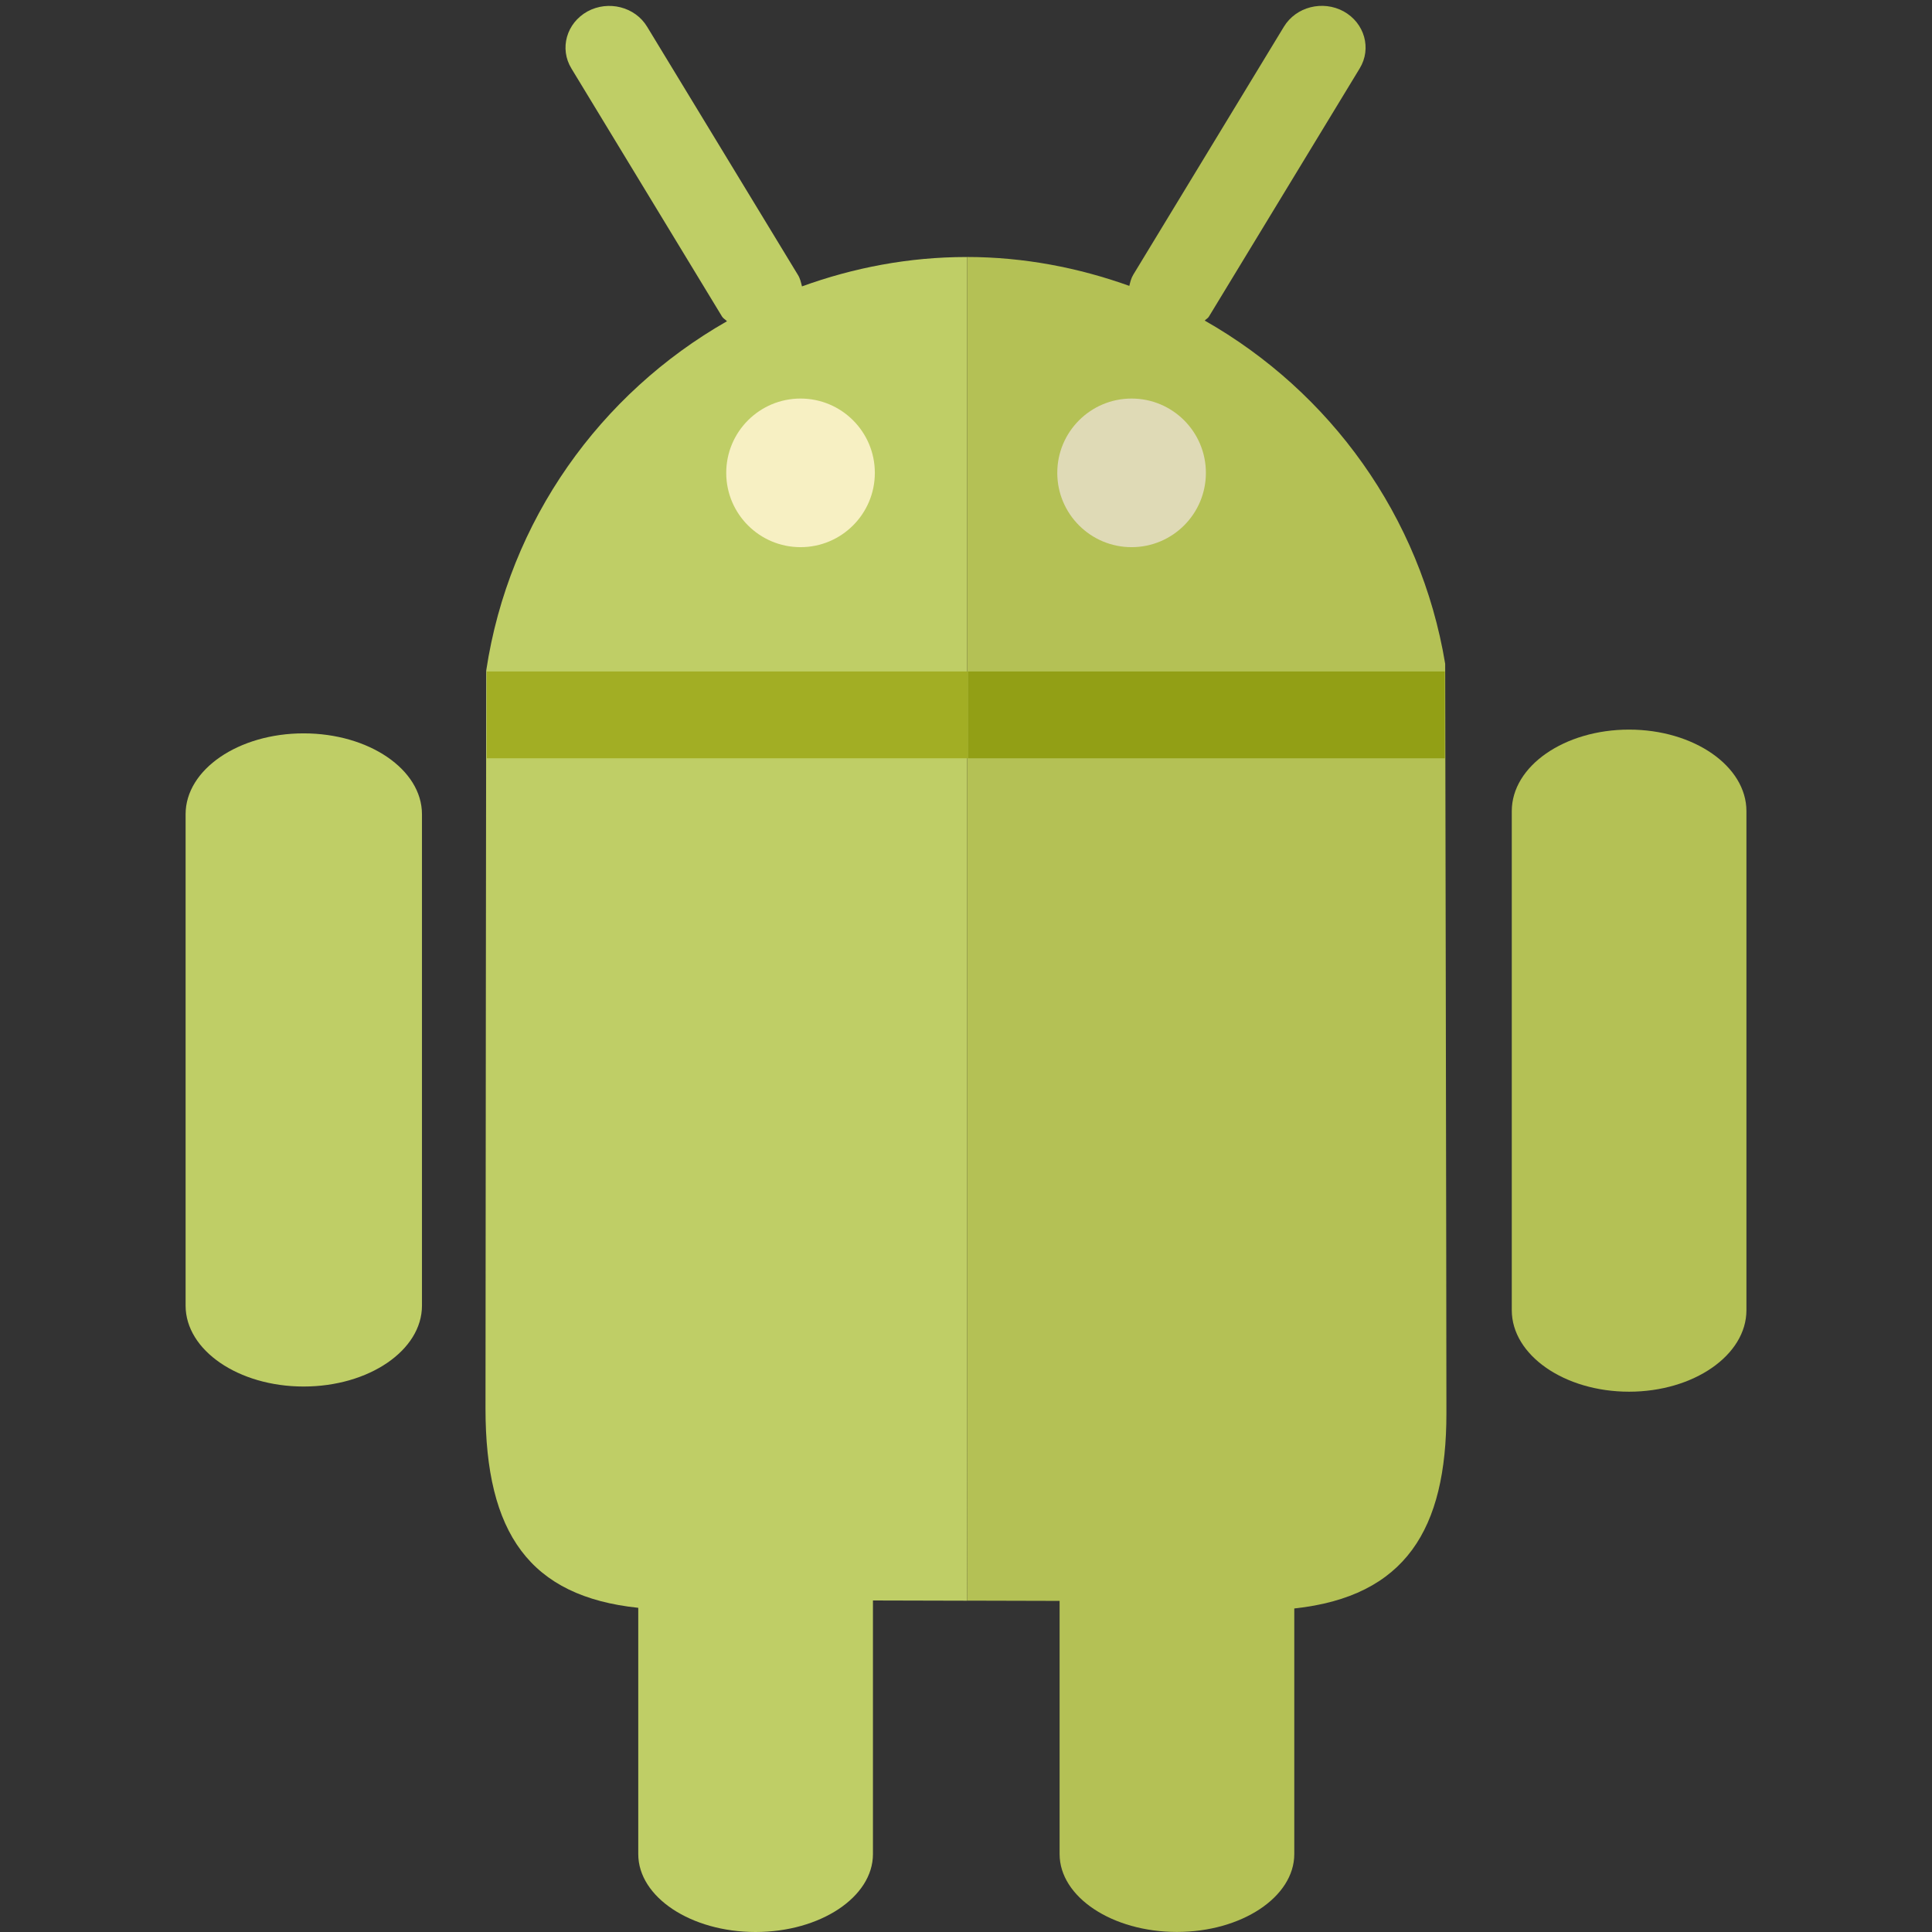
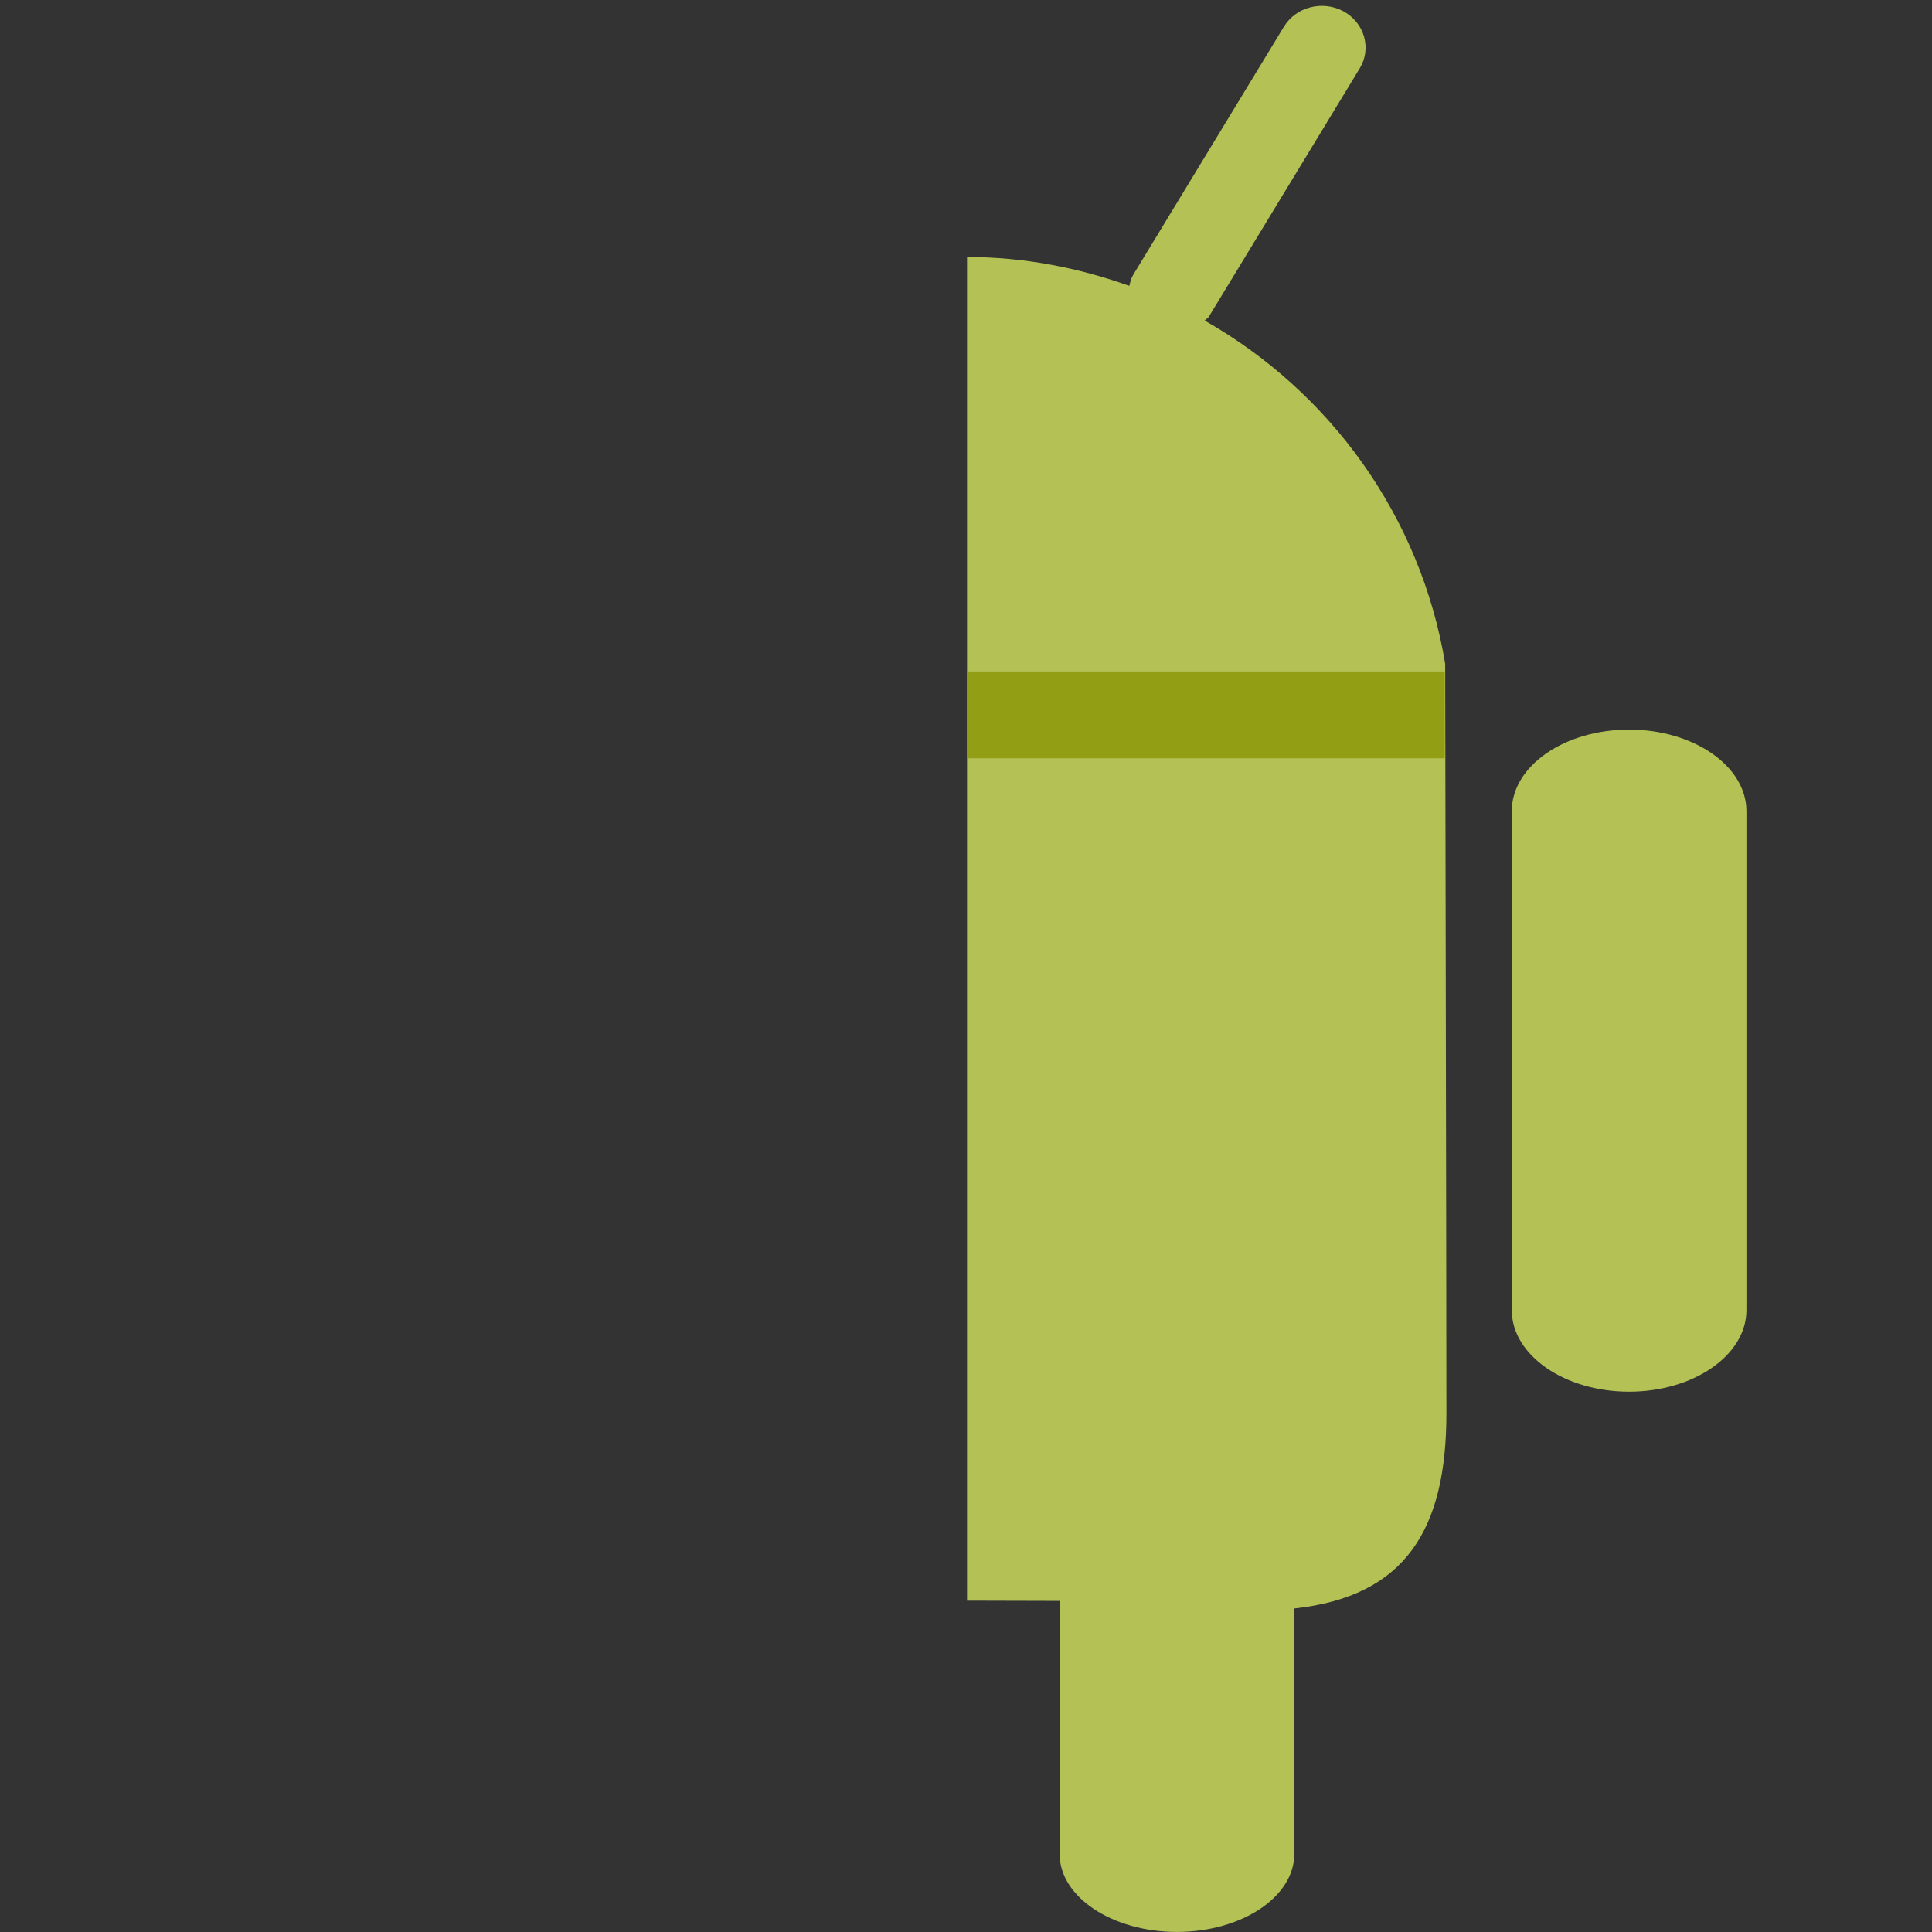
<svg xmlns="http://www.w3.org/2000/svg" contentScriptType="text/ecmascript" contentStyleType="text/css" enable-background="new 0 0 136.333 123" height="64.196px" id="Layer_1" preserveAspectRatio="xMidYMid meet" version="1.0" viewBox="31.47 27.971 64.196 64.196" width="64.196px" xml:space="preserve" zoomAndPan="magnify">
  <rect x="31.47" y="27.971" width="64.196" height="64.196" fill="#333333" stroke="none" />
  <g>
    <g>
      <path d="M85.6,52.214c-2.148,0-3.897,1.212-3.897,2.709v16.582c0,1.494,1.749,2.709,3.897,2.709    c2.149,0,3.9-1.215,3.9-2.709V54.923C89.5,53.426,87.749,52.214,85.6,52.214z" fill="#B4C155" />
-       <path d="M41.558,52.339c-2.162,0-3.921,1.201-3.921,2.687v16.328c0,1.485,1.759,2.688,3.921,2.688    c2.17,0,3.933-1.203,3.933-2.688V55.025C45.49,53.54,43.728,52.339,41.558,52.339z" fill="#BFCE66" />
    </g>
    <g>
-       <path d="M63.584,36.511c-1.922,0-3.758,0.357-5.466,0.976c-0.034-0.132-0.06-0.263-0.136-0.383l-5.008-8.242    c-0.4-0.666-1.291-0.889-1.984-0.511c-0.697,0.386-0.938,1.234-0.533,1.896l5.005,8.243c0.039,0.064,0.112,0.099,0.164,0.155    c-4.208,2.399-7.247,6.615-8,11.606c0,0-0.024,20.102-0.024,24.525c0,4.137,1.467,6.241,5.076,6.619v8.184    c0,1.427,1.75,2.588,3.898,2.588s3.9-1.161,3.9-2.588v-8.428c0.923,0.002,2.023,0.005,3.125,0.008V36.512    C63.596,36.512,63.59,36.511,63.584,36.511z" fill="#BFCE66" />
      <path d="M79.49,50.026c-0.812-4.903-3.83-9.041-7.989-11.402c0.042-0.051,0.106-0.075,0.14-0.136l5.008-8.243    c0.404-0.66,0.165-1.51-0.533-1.896c-0.692-0.378-1.583-0.155-1.986,0.511l-5.006,8.242c-0.07,0.116-0.099,0.243-0.129,0.368    c-1.688-0.604-3.498-0.958-5.393-0.96v44.647c1.082,0.002,2.165,0.005,3.076,0.008v8.412c0,1.427,1.749,2.588,3.898,2.588    c2.148,0,3.9-1.161,3.9-2.588v-8.16c3.701-0.4,5.055-2.633,5.055-6.486C79.531,70.667,79.49,50.026,79.49,50.026z" fill="#B4C155" />
    </g>
    <g>
-       <rect fill="#A2AE24" height="2.885" width="15.985" x="47.647" y="50.282" />
      <rect fill="#929F15" height="2.885" width="15.844" x="63.633" y="50.282" />
    </g>
-     <circle cx="69.07" cy="43.683" fill="#DFDAB6" r="2.469" />
-     <circle cx="58.07" cy="43.683" fill="#F7F0C3" r="2.469" />
  </g>
</svg>